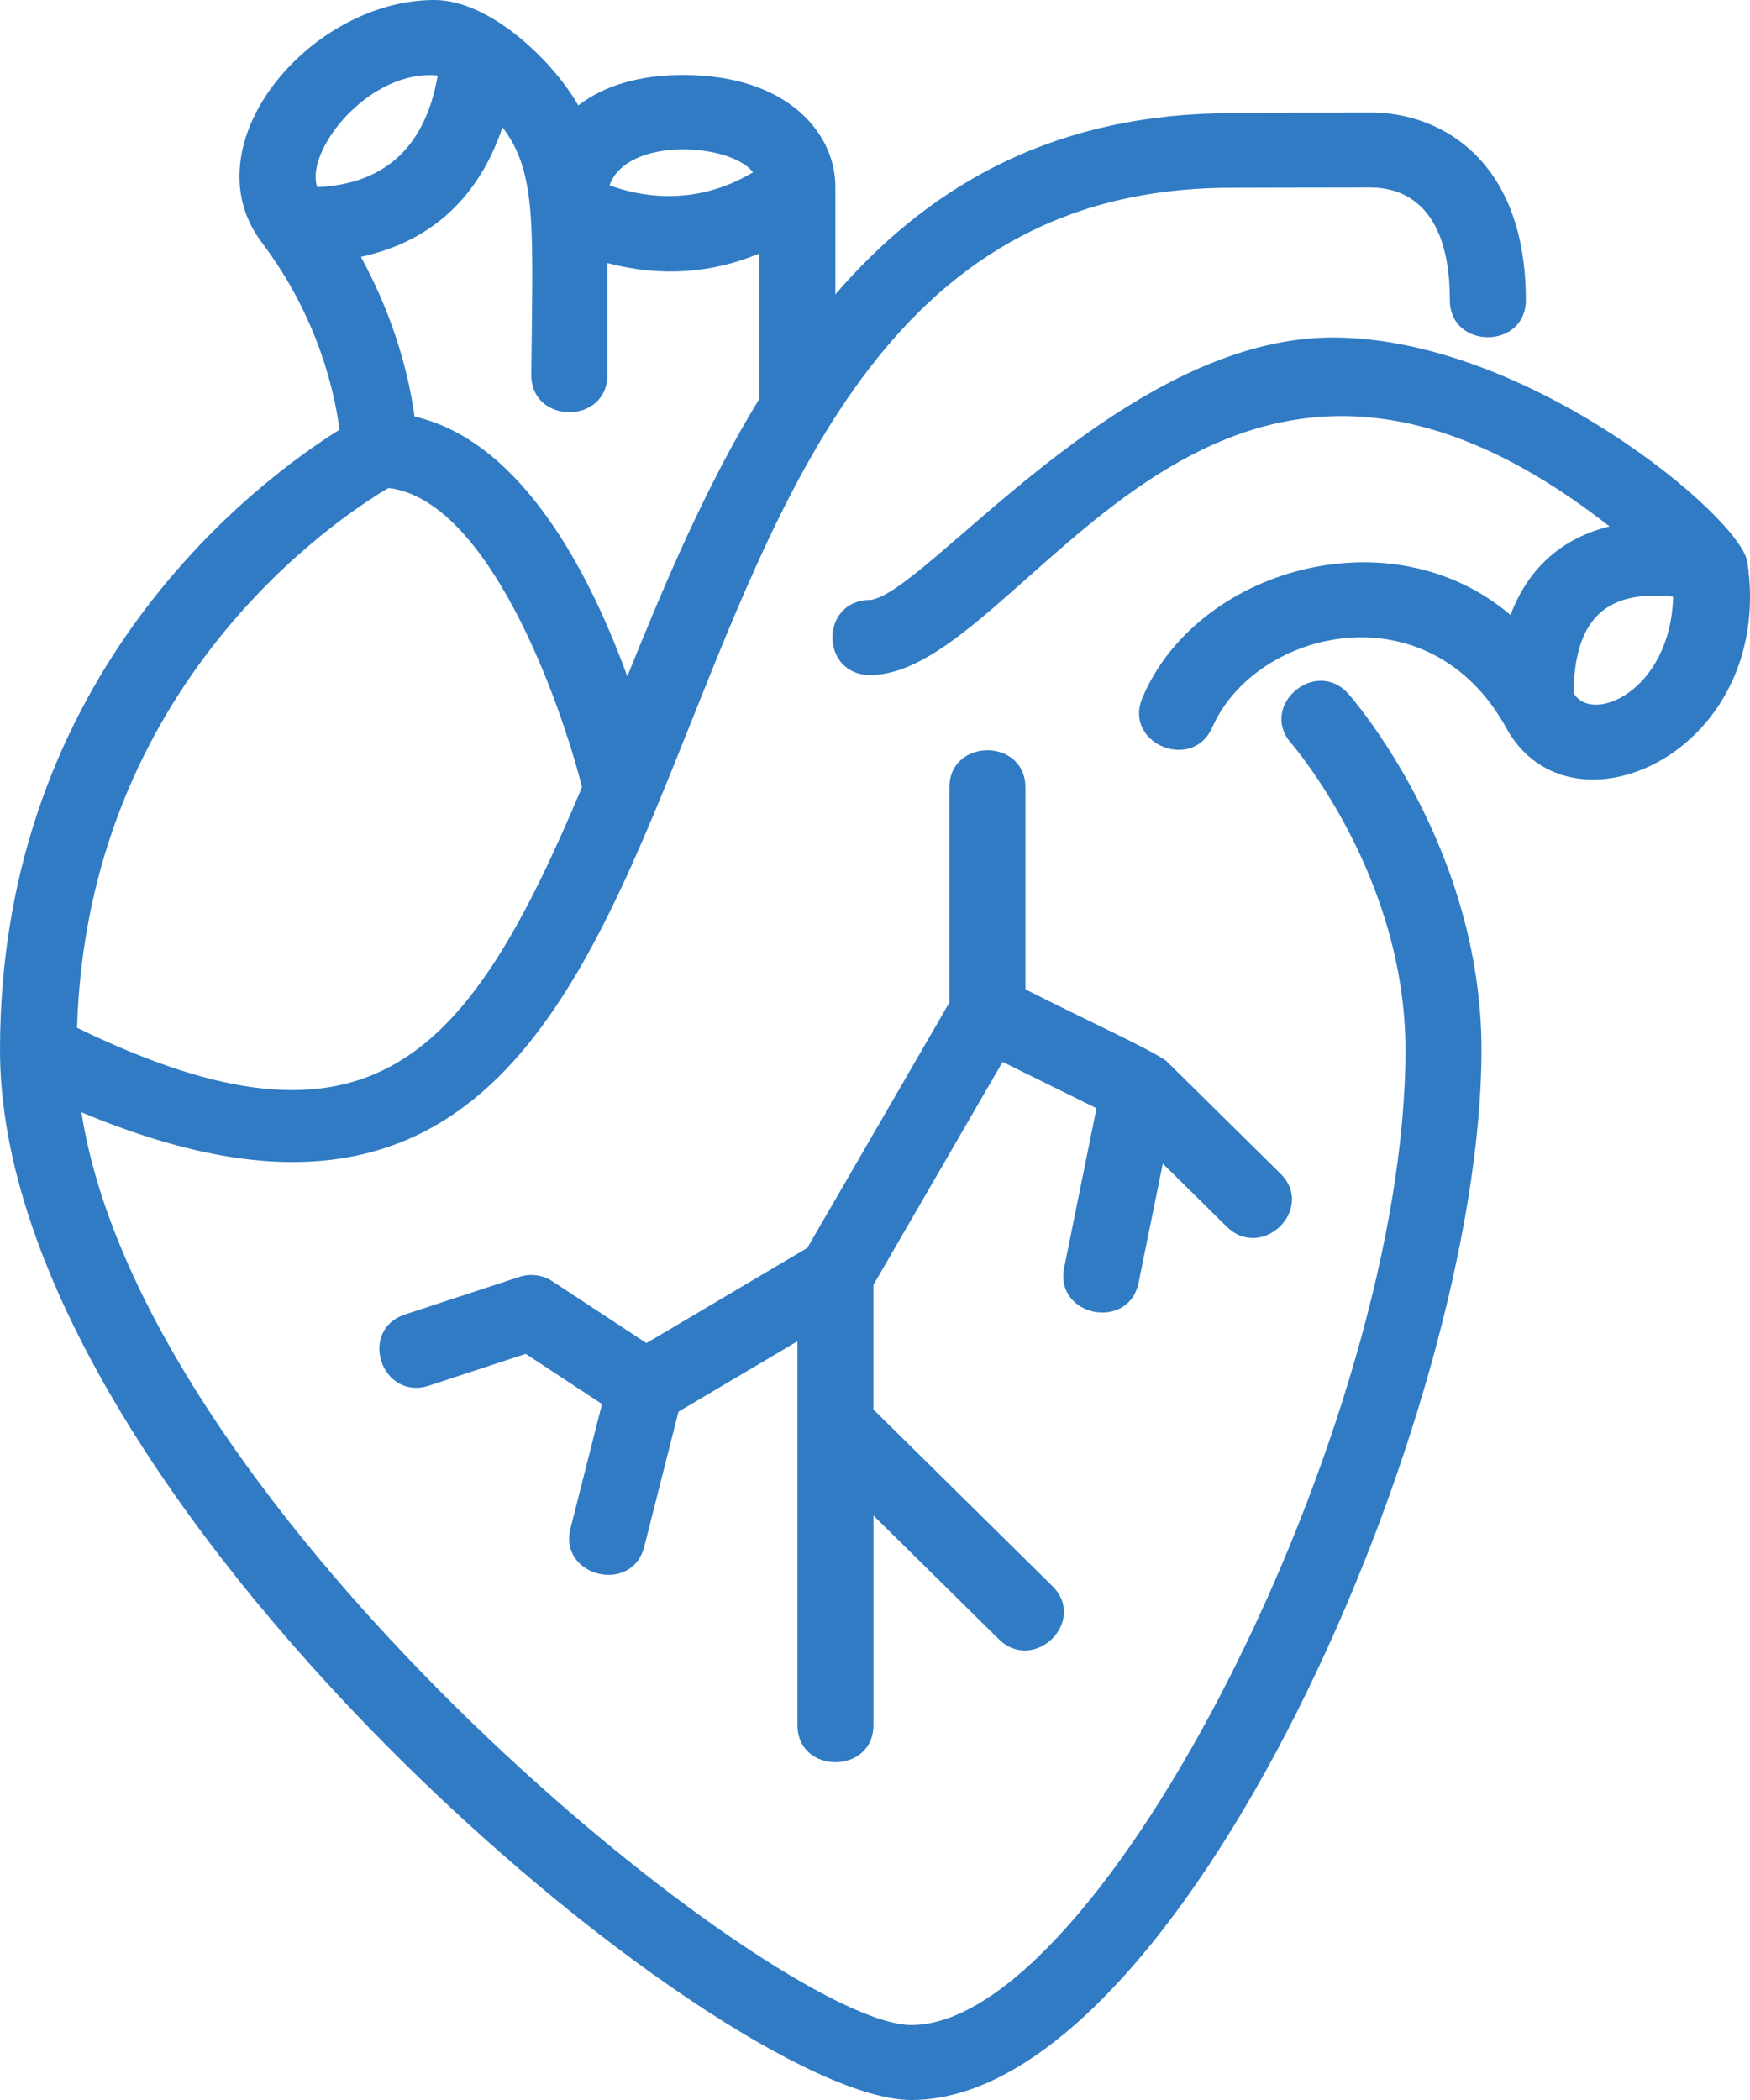
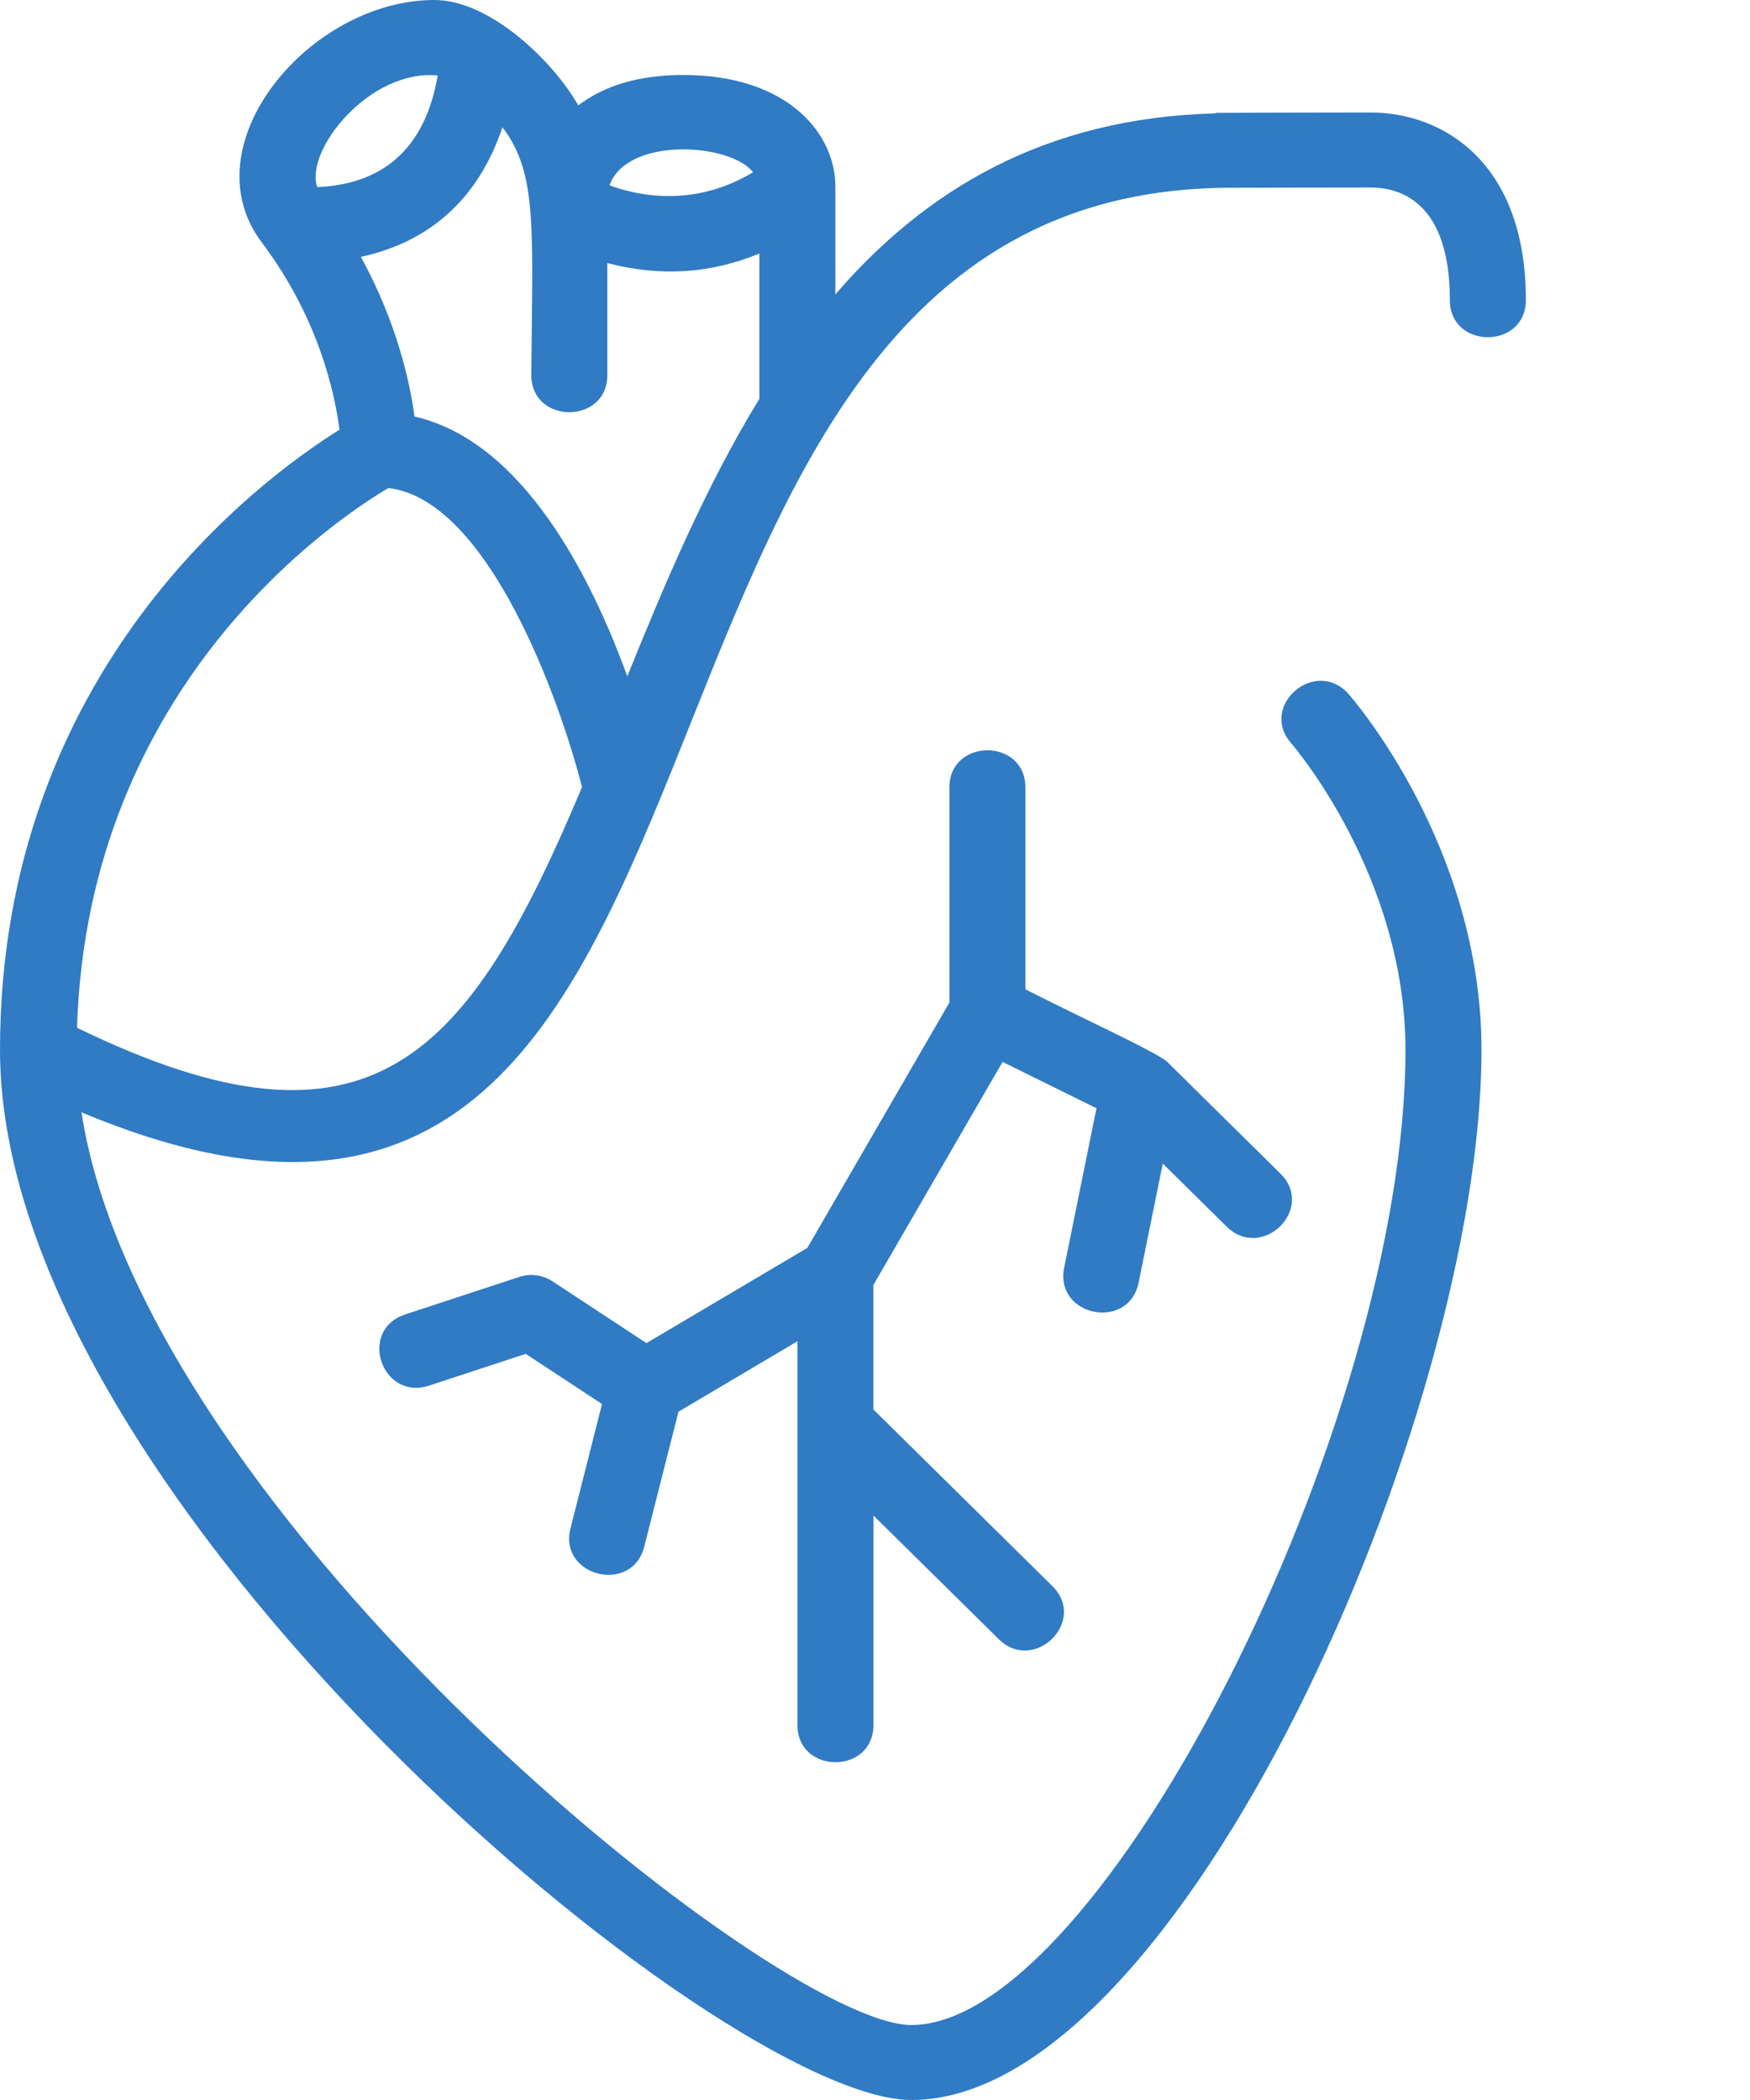
<svg xmlns="http://www.w3.org/2000/svg" width="60" height="72" viewBox="0 0 60 72" fill="none">
-   <path d="M59.91 19.273C59.91 19.271 59.91 19.269 59.909 19.268C59.686 17.743 52.357 11.571 45.69 11.571C38.433 11.571 31.712 20.386 29.829 20.571C28.108 20.578 28.115 23.143 29.835 23.143C35.127 23.143 41.323 7.195 55.184 18.049C53.543 18.452 52.39 19.486 51.79 21.086C47.646 17.561 40.978 19.553 39.16 23.948C38.524 25.507 40.909 26.478 41.574 24.917C43.058 21.572 48.991 20.129 51.652 24.972C53.841 28.952 60.874 25.786 59.91 19.273ZM53.948 23.753C53.99 21.339 54.949 20.2 57.364 20.459C57.282 23.689 54.574 24.864 53.948 23.753Z" fill="#307BC4" />
  <path d="M44.271 25.485C44.31 25.53 48.188 30.014 48.188 36C48.188 48.808 37.738 69.429 31.248 69.429C26.633 69.429 4.931 51.988 2.793 38.136C27.987 48.709 18.568 6.674 42.026 6.439C42.953 6.436 45.579 6.429 46.993 6.429C48.007 6.429 49.709 6.93 49.709 10.286C49.709 11.987 52.315 11.987 52.315 10.286C52.315 5.541 49.448 3.857 46.993 3.857C45.433 3.857 43.141 3.865 41.679 3.869V3.887C35.802 4.036 31.702 6.543 28.641 10.093V6.452C28.675 4.611 27.036 2.571 23.429 2.571C21.921 2.571 20.722 2.93 19.827 3.615C19.005 2.154 16.832 0 14.892 0C10.617 0 6.452 4.971 8.977 8.315C10.938 10.914 11.486 13.524 11.639 14.734C8.947 16.413 0 22.972 0 36C0 51.413 24.746 72 31.248 72C40.44 72 50.794 48.515 50.794 36C50.794 29.065 46.426 24.013 46.241 23.801C45.109 22.514 43.144 24.201 44.271 25.485ZM21.507 23.189C20.266 19.773 17.931 15.129 14.212 14.282C14.049 13.072 13.595 11.037 12.373 8.806C14.865 8.267 16.445 6.686 17.227 4.364C18.431 5.931 18.258 7.834 18.216 12.857C18.216 14.558 20.823 14.558 20.823 12.857V9.019C22.678 9.507 24.424 9.364 26.035 8.691V13.675C24.186 16.692 22.78 20.043 21.507 23.189ZM25.819 5.907C23.807 7.113 21.905 6.726 20.899 6.354C21.491 4.679 25.038 4.895 25.819 5.907ZM15.007 2.589C14.609 4.91 13.307 6.309 10.876 6.416C10.439 5.156 12.675 2.359 15.007 2.589ZM13.317 16.732C16.745 17.135 19.205 24.034 19.955 26.986C16.057 36.275 12.721 40.144 2.641 35.238C3.005 23.44 11.55 17.774 13.317 16.732Z" fill="#307BC4" />
  <path d="M32.551 27V34.373L27.68 42.785L22.164 46.05L18.94 43.93C18.605 43.71 18.185 43.655 17.805 43.78L13.895 45.065C12.255 45.605 13.091 48.046 14.72 47.504L18.025 46.418L20.64 48.138L19.56 52.402C19.143 54.049 21.668 54.68 22.089 53.027L23.262 48.401L27.341 45.986V59.143C27.341 60.844 29.947 60.844 29.947 59.143V51.961L34.238 56.195C35.445 57.398 37.302 55.584 36.078 54.377L29.945 48.325V44.056L34.374 36.409L37.594 37.997L36.486 43.462C36.149 45.136 38.703 45.649 39.04 43.967L39.867 39.894L42.054 42.053C43.277 43.254 45.115 41.436 43.897 40.234L39.988 36.377C39.431 35.969 37.258 34.987 35.157 33.92V27C35.157 25.299 32.551 25.299 32.551 27Z" fill="#307BC4" />
</svg>